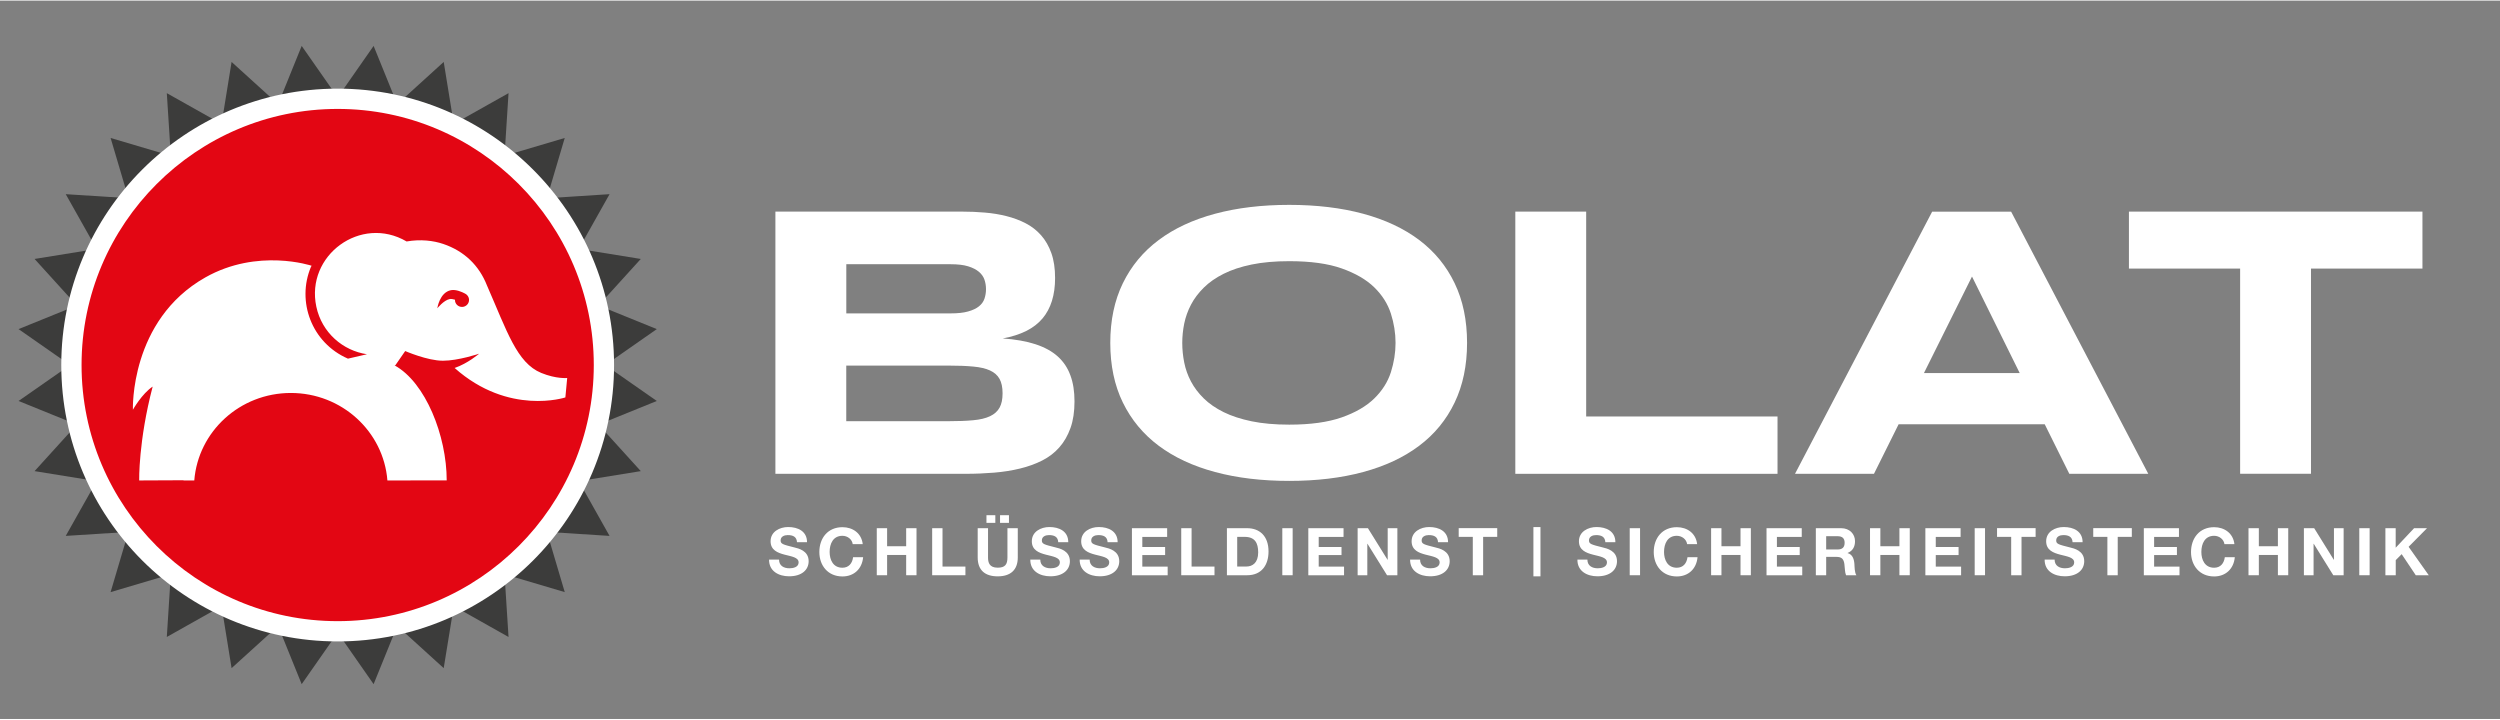
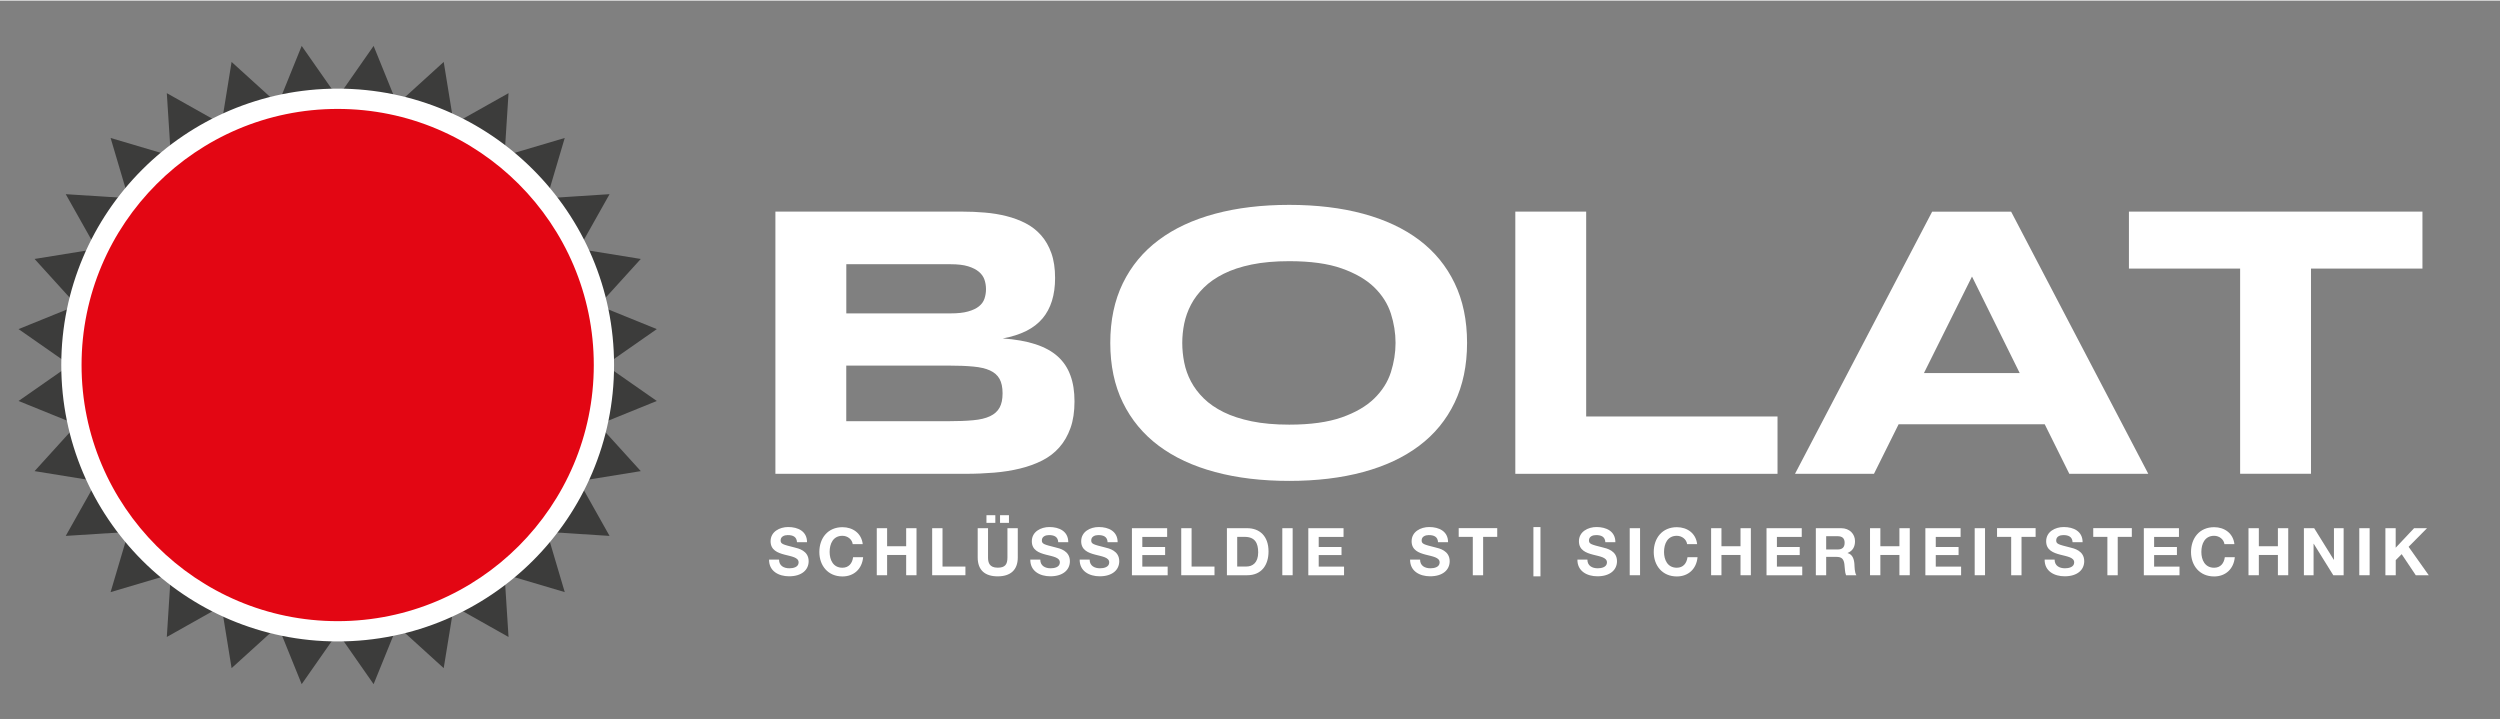
<svg xmlns="http://www.w3.org/2000/svg" version="1.1" id="Ebene_1" x="0px" y="0px" viewBox="0 0 493.23 141.73" enable-background="new 0 0 493.23 141.73" xml:space="preserve" width="337" height="97">
  <rect x="0" y="0" width="493.23" height="141.73" fill="#808080" stroke="none" />
  <polygon fill="#3C3C3B" points="66.62,19.1 73.71,8.94 78.37,20.43 87.54,12.1 89.53,24.33 100.33,18.26 99.54,30.62 111.42,27.1   107.9,38.98 120.26,38.19 114.19,48.99 126.42,50.97 118.09,60.15 129.58,64.81 119.42,71.9 129.58,78.99 118.09,83.65   126.42,92.83 114.19,94.81 120.26,105.61 107.9,104.82 111.42,116.7 99.54,113.18 100.33,125.55 89.53,119.47 87.54,131.7   78.37,123.37 73.71,134.86 66.62,124.7 59.52,134.86 54.87,123.37 45.69,131.7 43.71,119.47 32.91,125.55 33.7,113.18 21.82,116.7   25.34,104.82 12.97,105.61 19.05,94.81 6.82,92.83 15.15,83.65 3.66,78.99 13.82,71.9 3.66,64.81 15.15,60.15 6.82,50.97   19.05,48.99 12.97,38.19 25.34,38.98 21.82,27.1 33.7,30.62 32.91,18.26 43.71,24.33 45.69,12.1 54.87,20.43 59.52,8.94 " />
  <g>
    <path fill="#E30613" d="M66.62,124.43c-28.96,0-52.53-23.56-52.53-52.53s23.56-52.53,52.53-52.53s52.53,23.56,52.53,52.53   S95.58,124.43,66.62,124.43z" />
    <path fill="#FFFFFF" d="M66.62,21.37c27.86,0,50.53,22.67,50.53,50.53c0,27.86-22.67,50.53-50.53,50.53   c-27.86,0-50.53-22.67-50.53-50.53C16.09,44.04,38.76,21.37,66.62,21.37 M66.62,17.37c-30.12,0-54.53,24.41-54.53,54.53   c0,30.11,24.41,54.53,54.53,54.53c30.11,0,54.53-24.41,54.53-54.53C121.14,41.79,96.73,17.37,66.62,17.37L66.62,17.37z" />
  </g>
  <path fill="#FFFFFF" d="M211.99,79.08c0,2.01-0.26,3.75-0.79,5.24c-0.53,1.48-1.26,2.76-2.2,3.82c-0.94,1.07-2.07,1.93-3.39,2.6  c-1.32,0.67-2.77,1.19-4.37,1.58c-1.59,0.39-3.3,0.66-5.1,0.81c-1.81,0.15-3.68,0.23-5.61,0.23h-37.55V41.63h36.86  c1.48,0,2.97,0.06,4.46,0.19c1.49,0.12,2.92,0.36,4.27,0.7c1.35,0.34,2.62,0.81,3.78,1.41c1.17,0.6,2.18,1.39,3.05,2.37  c0.87,0.98,1.54,2.16,2.03,3.54c0.49,1.38,0.73,3.01,0.73,4.89c0,3.36-0.83,6.03-2.49,7.99c-1.66,1.97-4.27,3.28-7.84,3.93  c2.51,0.18,4.67,0.56,6.47,1.15c1.8,0.59,3.26,1.39,4.39,2.41c1.13,1.02,1.96,2.26,2.49,3.73  C211.73,75.41,211.99,77.12,211.99,79.08z M194.53,56.93c0-0.65-0.1-1.27-0.3-1.86c-0.2-0.59-0.56-1.11-1.09-1.56  c-0.53-0.45-1.24-0.81-2.14-1.09c-0.9-0.28-2.06-0.41-3.46-0.41h-20.57v9.7h20.57c1.4,0,2.56-0.12,3.46-0.38  c0.9-0.25,1.62-0.59,2.14-1.01c0.53-0.43,0.89-0.93,1.09-1.52C194.43,58.2,194.53,57.58,194.53,56.93z M197.8,77.48  c0-1.18-0.2-2.13-0.6-2.85c-0.4-0.72-1.03-1.27-1.88-1.66c-0.85-0.39-1.96-0.65-3.31-0.77c-1.36-0.13-2.98-0.19-4.86-0.19h-20.19  v10.97h20.19c1.88,0,3.5-0.06,4.86-0.19c1.36-0.12,2.46-0.39,3.31-0.79c0.85-0.4,1.48-0.96,1.88-1.68  C197.6,79.61,197.8,78.66,197.8,77.48z" />
  <path fill="#FFFFFF" d="M289.44,67.53c0,4.45-0.82,8.37-2.45,11.77c-1.63,3.4-3.96,6.25-7,8.53c-3.04,2.29-6.72,4.01-11.05,5.18  c-4.33,1.17-9.19,1.75-14.59,1.75s-10.27-0.58-14.62-1.75c-4.35-1.17-8.06-2.89-11.12-5.18c-3.06-2.29-5.42-5.13-7.08-8.53  c-1.66-3.4-2.48-7.33-2.48-11.77c0-4.45,0.83-8.37,2.48-11.77c1.66-3.4,4.02-6.25,7.08-8.53c3.06-2.29,6.77-4.01,11.12-5.18  c4.35-1.17,9.23-1.75,14.62-1.75s10.26,0.58,14.59,1.75c4.33,1.17,8.01,2.89,11.05,5.18c3.04,2.29,5.37,5.13,7,8.53  C288.63,59.16,289.44,63.08,289.44,67.53z M275.33,67.53c0-1.93-0.31-3.86-0.92-5.78c-0.62-1.92-1.71-3.65-3.28-5.18  c-1.57-1.53-3.71-2.77-6.42-3.73c-2.71-0.96-6.16-1.43-10.35-1.43c-2.81,0-5.28,0.22-7.42,0.66c-2.13,0.44-3.98,1.05-5.53,1.83  c-1.56,0.78-2.86,1.69-3.91,2.73c-1.05,1.04-1.9,2.16-2.52,3.35c-0.63,1.19-1.07,2.44-1.34,3.73c-0.26,1.29-0.39,2.57-0.39,3.82  c0,1.28,0.13,2.58,0.39,3.88c0.26,1.31,0.71,2.56,1.34,3.75c0.63,1.19,1.47,2.3,2.52,3.33c1.05,1.03,2.36,1.93,3.91,2.7  c1.56,0.77,3.4,1.37,5.53,1.81c2.13,0.44,4.61,0.66,7.42,0.66c4.19,0,7.64-0.48,10.35-1.43c2.71-0.95,4.85-2.2,6.42-3.73  c1.57-1.53,2.66-3.26,3.28-5.18C275.02,71.39,275.33,69.46,275.33,67.53z" />
  <path fill="#FFFFFF" d="M298.96,93.36V41.63h13.98v40.42h37.75v11.31H298.96z" />
  <path fill="#FFFFFF" d="M403.41,83.59h-28.83l-4.86,9.77h-15.58l27.06-51.72h15.58l27.06,51.72h-15.58L403.41,83.59z M379.58,73.48  h18.89l-9.41-19.04L379.58,73.48z" />
  <path fill="#FFFFFF" d="M455.94,52.87v40.48h-13.98V52.87h-21.94V41.63h57.91v11.24H455.94z" />
  <g>
    <path fill="#FFFFFF" d="M153.7,110.29c0,1.23,0.96,1.71,2.05,1.71c0.72,0,1.81-0.21,1.81-1.16c0-1-1.39-1.17-2.76-1.53   c-1.38-0.36-2.77-0.9-2.77-2.64c0-1.9,1.79-2.81,3.47-2.81c1.94,0,3.72,0.84,3.72,2.99h-1.98c-0.07-1.12-0.86-1.4-1.83-1.4   c-0.65,0-1.4,0.27-1.4,1.05c0,0.71,0.44,0.81,2.77,1.4c0.68,0.17,2.76,0.6,2.76,2.7c0,1.7-1.34,2.98-3.86,2.98   c-2.05,0-3.98-1.01-3.95-3.3H153.7z" />
    <path fill="#FFFFFF" d="M168.23,107.21c-0.13-0.92-1.01-1.62-2.03-1.62c-1.83,0-2.52,1.56-2.52,3.19c0,1.55,0.69,3.11,2.52,3.11   c1.25,0,1.95-0.86,2.11-2.08h1.98c-0.21,2.31-1.81,3.8-4.08,3.8c-2.87,0-4.56-2.15-4.56-4.82c0-2.76,1.69-4.9,4.56-4.9   c2.04,0,3.76,1.2,4,3.34H168.23z" />
    <path fill="#FFFFFF" d="M172.98,104.09h2.04v3.56h3.76v-3.56h2.04v9.28h-2.04v-4h-3.76v4h-2.04V104.09z" />
    <path fill="#FFFFFF" d="M183.91,104.09h2.04v7.57h4.52v1.71h-6.56V104.09z" />
    <path fill="#FFFFFF" d="M200.8,109.86c0,2.51-1.48,3.73-3.96,3.73c-2.5,0-3.95-1.21-3.95-3.73v-5.77h2.04v5.77   c0,1.01,0.26,2.02,1.91,2.02c1.46,0,1.92-0.64,1.92-2.02v-5.77h2.04V109.86z M194.62,101.52h1.75v1.52h-1.75V101.52z M197.3,101.52   h1.76v1.52h-1.76V101.52z" />
    <path fill="#FFFFFF" d="M205.24,110.29c0,1.23,0.96,1.71,2.05,1.71c0.72,0,1.81-0.21,1.81-1.16c0-1-1.39-1.17-2.76-1.53   c-1.38-0.36-2.77-0.9-2.77-2.64c0-1.9,1.79-2.81,3.47-2.81c1.94,0,3.72,0.84,3.72,2.99h-1.98c-0.06-1.12-0.86-1.4-1.83-1.4   c-0.65,0-1.4,0.27-1.4,1.05c0,0.71,0.44,0.81,2.77,1.4c0.68,0.17,2.76,0.6,2.76,2.7c0,1.7-1.34,2.98-3.86,2.98   c-2.05,0-3.98-1.01-3.95-3.3H205.24z" />
    <path fill="#FFFFFF" d="M214.98,110.29c0,1.23,0.96,1.71,2.05,1.71c0.72,0,1.81-0.21,1.81-1.16c0-1-1.39-1.17-2.76-1.53   c-1.38-0.36-2.77-0.9-2.77-2.64c0-1.9,1.79-2.81,3.47-2.81c1.94,0,3.72,0.84,3.72,2.99h-1.98c-0.06-1.12-0.86-1.4-1.83-1.4   c-0.65,0-1.4,0.27-1.4,1.05c0,0.71,0.44,0.81,2.77,1.4c0.68,0.17,2.76,0.6,2.76,2.7c0,1.7-1.34,2.98-3.86,2.98   c-2.05,0-3.98-1.01-3.95-3.3H214.98z" />
    <path fill="#FFFFFF" d="M223.33,104.09h6.94v1.72h-4.9v1.99h4.5v1.59h-4.5v2.28h5v1.71h-7.05V104.09z" />
    <path fill="#FFFFFF" d="M233.05,104.09h2.04v7.57h4.52v1.71h-6.56V104.09z" />
    <path fill="#FFFFFF" d="M242.06,104.09h4c2.41,0,4.21,1.51,4.21,4.59c0,2.69-1.38,4.69-4.21,4.69h-4V104.09z M244.1,111.65h1.82   c1.18,0,2.31-0.73,2.31-2.78c0-1.87-0.65-3.07-2.68-3.07h-1.46V111.65z" />
    <path fill="#FFFFFF" d="M252.99,104.09h2.04v9.28h-2.04V104.09z" />
    <path fill="#FFFFFF" d="M258.13,104.09h6.94v1.72h-4.9v1.99h4.5v1.59h-4.5v2.28h5v1.71h-7.05V104.09z" />
-     <path fill="#FFFFFF" d="M267.85,104.09h2.03l3.87,6.23h0.03v-6.23h1.91v9.28h-2.04l-3.86-6.21h-0.03v6.21h-1.91V104.09z" />
    <path fill="#FFFFFF" d="M280.17,110.29c0,1.23,0.96,1.71,2.05,1.71c0.72,0,1.81-0.21,1.81-1.16c0-1-1.39-1.17-2.76-1.53   c-1.38-0.36-2.77-0.9-2.77-2.64c0-1.9,1.79-2.81,3.47-2.81c1.94,0,3.72,0.84,3.72,2.99h-1.98c-0.06-1.12-0.86-1.4-1.83-1.4   c-0.65,0-1.4,0.27-1.4,1.05c0,0.71,0.44,0.81,2.77,1.4c0.68,0.17,2.76,0.6,2.76,2.7c0,1.7-1.34,2.98-3.86,2.98   c-2.05,0-3.98-1.01-3.95-3.3H280.17z" />
    <path fill="#FFFFFF" d="M290.57,105.8h-2.78v-1.72h7.6v1.72h-2.78v7.57h-2.04V105.8z" />
    <path fill="#FFFFFF" d="M302.53,103.87h1.39v9.72h-1.39V103.87z" />
    <path fill="#FFFFFF" d="M313.18,110.29c0,1.23,0.96,1.71,2.05,1.71c0.71,0,1.81-0.21,1.81-1.16c0-1-1.39-1.17-2.76-1.53   c-1.38-0.36-2.77-0.9-2.77-2.64c0-1.9,1.79-2.81,3.47-2.81c1.94,0,3.72,0.84,3.72,2.99h-1.98c-0.06-1.12-0.86-1.4-1.83-1.4   c-0.65,0-1.4,0.27-1.4,1.05c0,0.71,0.44,0.81,2.77,1.4c0.68,0.17,2.76,0.6,2.76,2.7c0,1.7-1.34,2.98-3.86,2.98   c-2.05,0-3.98-1.01-3.95-3.3H313.18z" />
    <path fill="#FFFFFF" d="M321.53,104.09h2.04v9.28h-2.04V104.09z" />
    <path fill="#FFFFFF" d="M332.85,107.21c-0.13-0.92-1.01-1.62-2.03-1.62c-1.83,0-2.52,1.56-2.52,3.19c0,1.55,0.69,3.11,2.52,3.11   c1.25,0,1.95-0.86,2.11-2.08h1.98c-0.21,2.31-1.81,3.8-4.08,3.8c-2.87,0-4.56-2.15-4.56-4.82c0-2.76,1.69-4.9,4.56-4.9   c2.04,0,3.76,1.2,4,3.34H332.85z" />
    <path fill="#FFFFFF" d="M337.59,104.09h2.04v3.56h3.76v-3.56h2.04v9.28h-2.04v-4h-3.76v4h-2.04V104.09z" />
    <path fill="#FFFFFF" d="M348.53,104.09h6.94v1.72h-4.9v1.99h4.5v1.59h-4.5v2.28h5v1.71h-7.05V104.09z" />
    <path fill="#FFFFFF" d="M358.25,104.09h5.01c1.66,0,2.72,1.16,2.72,2.56c0,1.09-0.44,1.91-1.47,2.33V109   c1,0.26,1.29,1.23,1.35,2.17c0.04,0.58,0.03,1.68,0.39,2.2h-2.04c-0.25-0.58-0.22-1.48-0.33-2.22c-0.14-0.97-0.52-1.4-1.55-1.4   h-2.04v3.63h-2.04V104.09z M360.29,108.29h2.24c0.91,0,1.4-0.39,1.4-1.33c0-0.9-0.49-1.29-1.4-1.29h-2.24V108.29z" />
    <path fill="#FFFFFF" d="M368.94,104.09h2.04v3.56h3.76v-3.56h2.04v9.28h-2.04v-4h-3.76v4h-2.04V104.09z" />
    <path fill="#FFFFFF" d="M379.87,104.09h6.94v1.72h-4.9v1.99h4.5v1.59h-4.5v2.28h5v1.71h-7.05V104.09z" />
    <path fill="#FFFFFF" d="M389.59,104.09h2.04v9.28h-2.04V104.09z" />
    <path fill="#FFFFFF" d="M396.78,105.8H394v-1.72h7.61v1.72h-2.78v7.57h-2.04V105.8z" />
    <path fill="#FFFFFF" d="M405.36,110.29c0,1.23,0.96,1.71,2.05,1.71c0.71,0,1.81-0.21,1.81-1.16c0-1-1.39-1.17-2.76-1.53   c-1.38-0.36-2.77-0.9-2.77-2.64c0-1.9,1.79-2.81,3.47-2.81c1.94,0,3.72,0.84,3.72,2.99h-1.98c-0.06-1.12-0.86-1.4-1.83-1.4   c-0.65,0-1.4,0.27-1.4,1.05c0,0.71,0.44,0.81,2.77,1.4c0.68,0.17,2.76,0.6,2.76,2.7c0,1.7-1.34,2.98-3.86,2.98   c-2.05,0-3.98-1.01-3.95-3.3H405.36z" />
    <path fill="#FFFFFF" d="M415.76,105.8h-2.78v-1.72h7.61v1.72h-2.78v7.57h-2.04V105.8z" />
    <path fill="#FFFFFF" d="M422.95,104.09h6.94v1.72h-4.9v1.99h4.5v1.59h-4.5v2.28H430v1.71h-7.04V104.09z" />
    <path fill="#FFFFFF" d="M438.86,107.21c-0.13-0.92-1.01-1.62-2.03-1.62c-1.83,0-2.52,1.56-2.52,3.19c0,1.55,0.69,3.11,2.52,3.11   c1.25,0,1.95-0.86,2.11-2.08h1.97c-0.21,2.31-1.81,3.8-4.08,3.8c-2.87,0-4.56-2.15-4.56-4.82c0-2.76,1.69-4.9,4.56-4.9   c2.04,0,3.76,1.2,4,3.34H438.86z" />
    <path fill="#FFFFFF" d="M443.61,104.09h2.04v3.56h3.76v-3.56h2.04v9.28h-2.04v-4h-3.76v4h-2.04V104.09z" />
    <path fill="#FFFFFF" d="M454.54,104.09h2.03l3.87,6.23h0.03v-6.23h1.91v9.28h-2.04l-3.86-6.21h-0.03v6.21h-1.91V104.09z" />
    <path fill="#FFFFFF" d="M465.47,104.09h2.04v9.28h-2.04V104.09z" />
    <path fill="#FFFFFF" d="M470.61,104.09h2.04v3.85l3.63-3.85h2.55l-3.63,3.67l3.98,5.62h-2.56l-2.79-4.17l-1.17,1.18v2.99h-2.04   V104.09z" />
  </g>
-   <path fill="#FFFFFF" d="M106.79,73.46c-4.82-1.97-6.76-8.24-10.71-17.25c0,0,0,0,0,0c-1.55-3.95-4.47-6.79-8.63-8.2  c-1.94-0.66-4.48-0.97-7.23-0.49c-9.02-5.29-19.97,2.74-17.81,12.87c1.09,5.13,5.25,8.68,9.99,9.38l-3.75,0.87  c-7.2-3.13-10.15-11.3-7.31-18.09l0.14-0.24c0,0-10.61-3.56-20.98,2.31c-14.94,8.45-14.28,26.1-14.28,26.1s1.77-3.16,3.9-4.57  c-2.83,10.79-2.66,18.52-2.66,18.52l8.75-0.04v0.04h2.12c0.76-9.65,8.99-17.26,19.05-17.26c10.06,0,18.29,7.61,19.05,17.26  l11.7-0.01c0-8.79-4.17-19.34-10.28-22.69c0.05-0.01,0.11-0.03,0.16-0.04h0l1.93-2.79c0,0,4.38,1.91,7.44,1.91s7.15-1.39,7.15-1.39  s-2.22,1.92-4.84,2.82c10.68,9.49,21.85,5.81,21.85,5.81l0.36-3.83C111.86,74.45,109.78,74.68,106.79,73.46z M91.46,60.4  c-0.75,0.17-1.5-0.29-1.67-1.04c-0.03-0.12-0.03-0.23-0.03-0.35c-0.38-0.12-0.75-0.19-1.07-0.12c-1.14,0.23-2.41,1.81-2.41,1.81  s0.44-3.13,2.69-3.57c0.98-0.19,2.19,0.36,2.72,0.64c0.09,0.04,0.17,0.08,0.24,0.14c0.01,0.01,0.04,0.02,0.04,0.02l0,0.01  c0.25,0.19,0.45,0.46,0.53,0.79C92.68,59.48,92.21,60.23,91.46,60.4z" />
</svg>